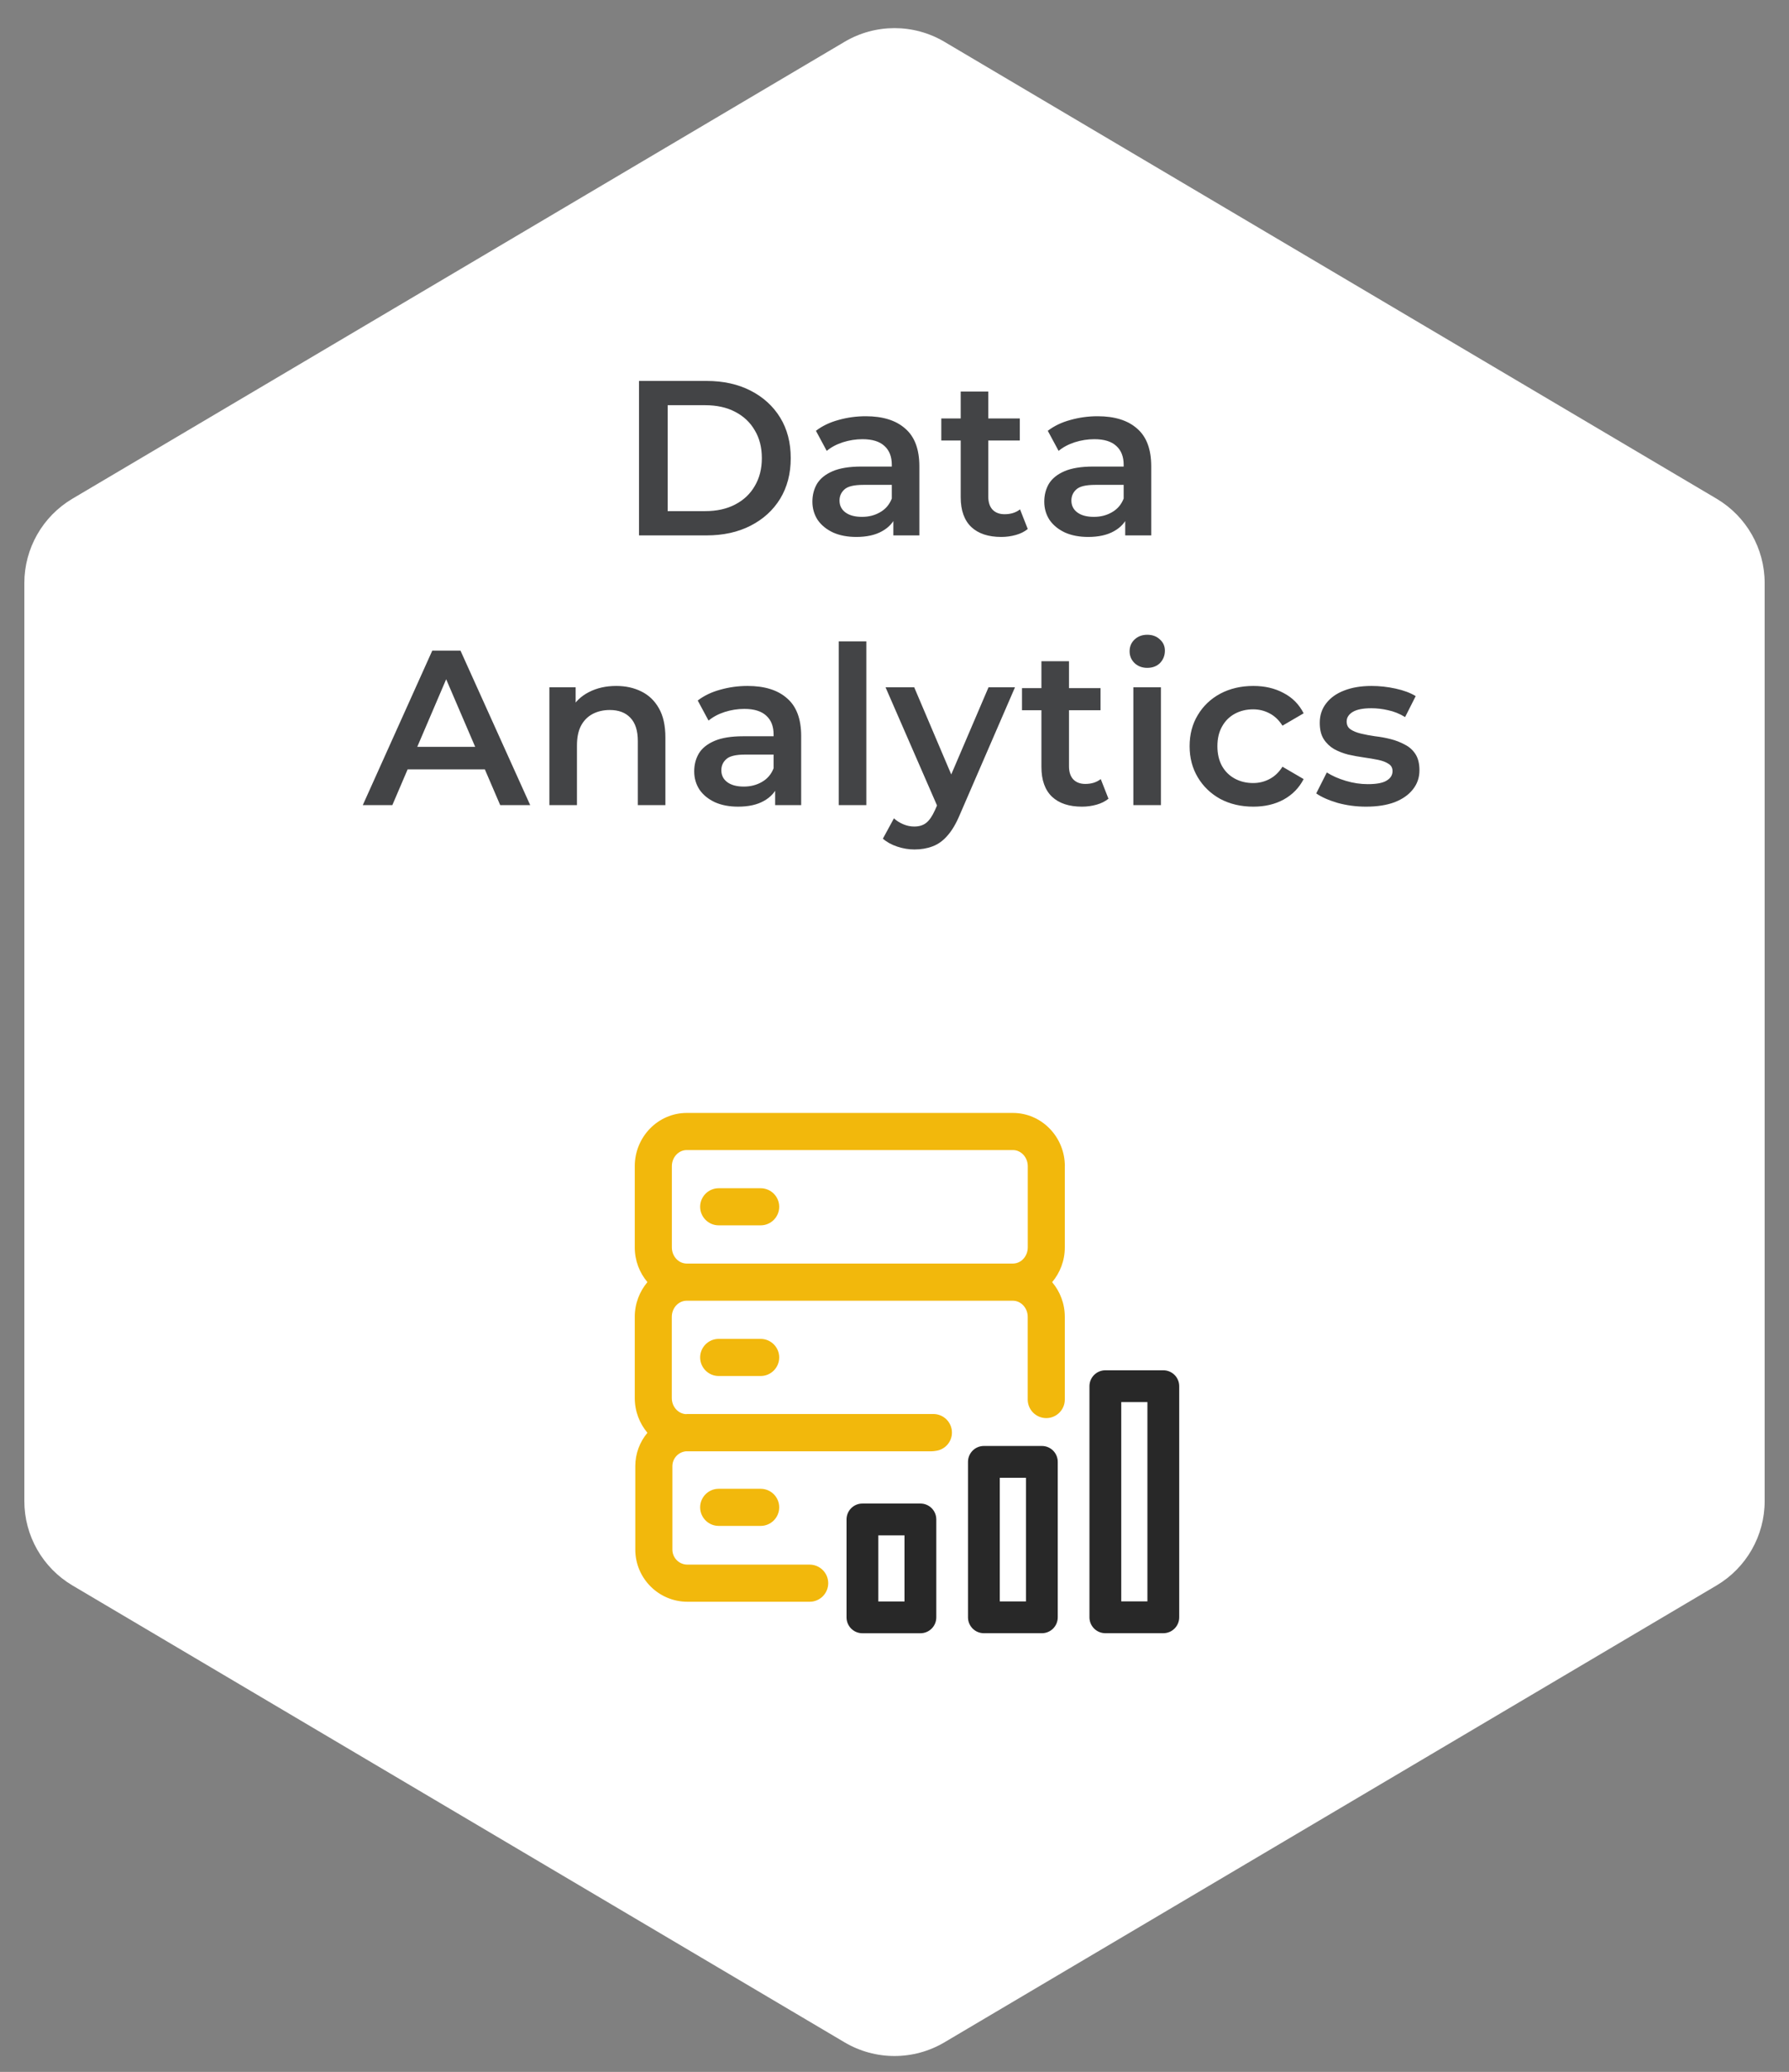
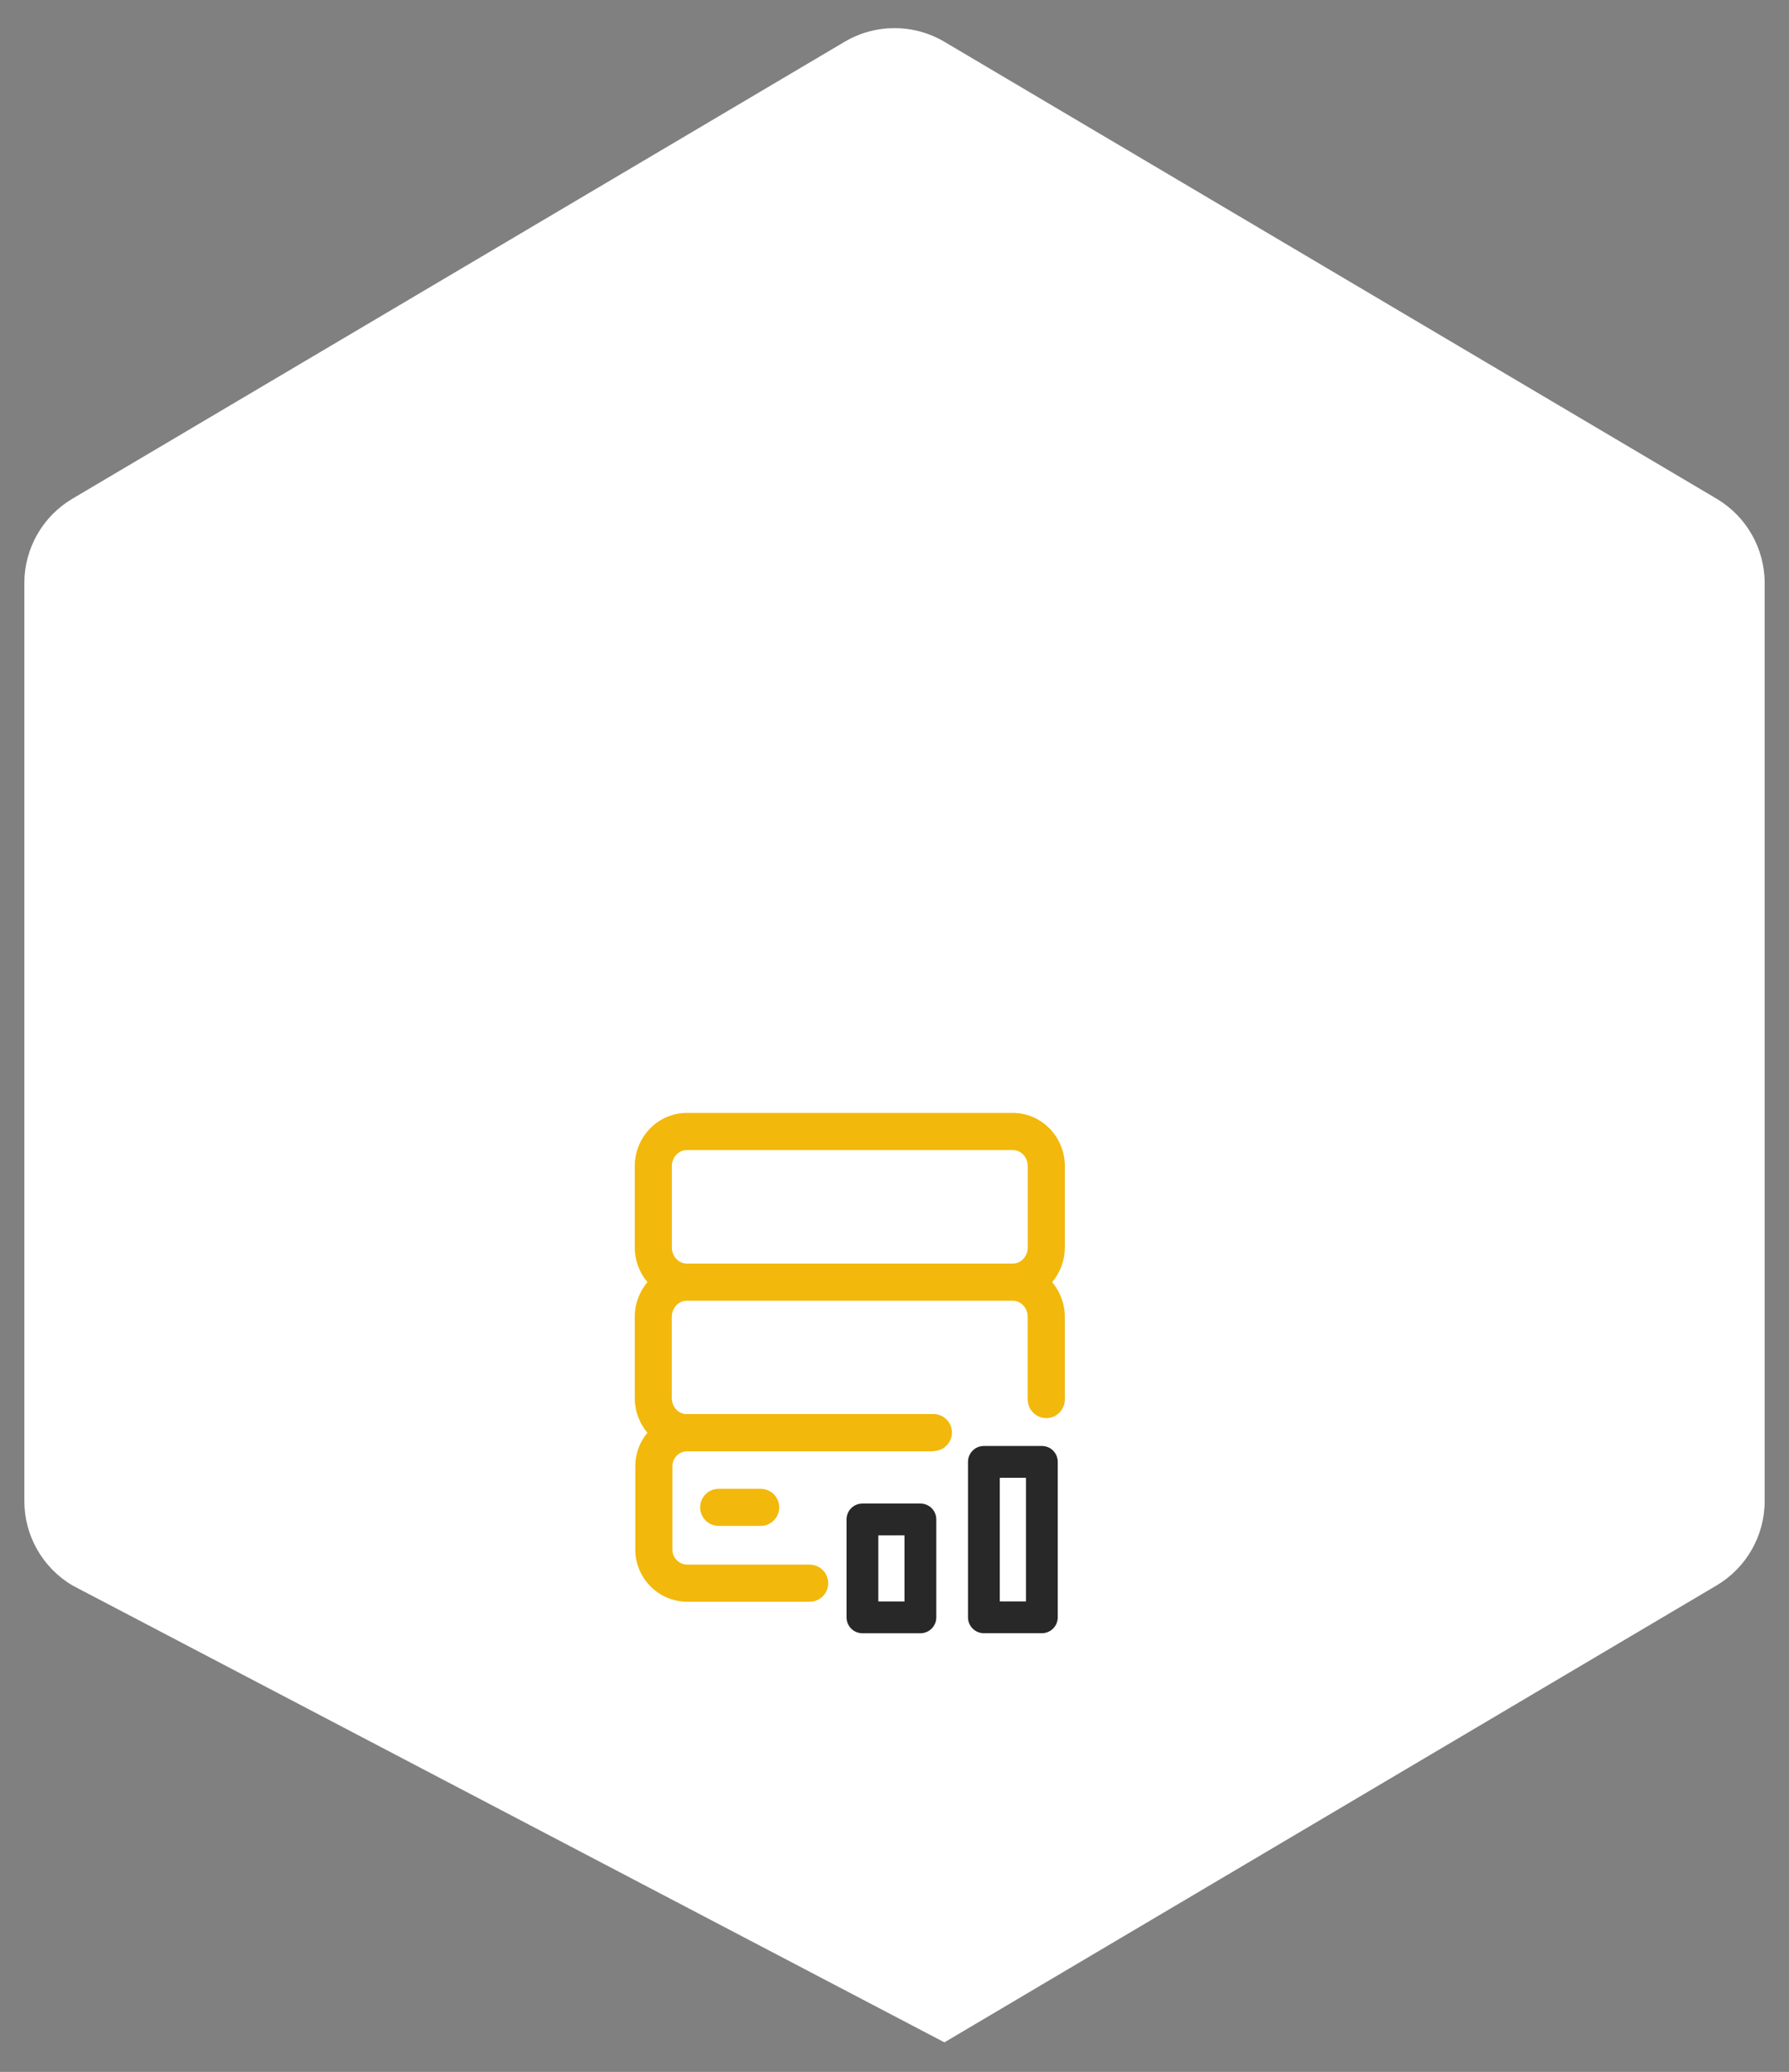
<svg xmlns="http://www.w3.org/2000/svg" width="146" height="169" viewBox="0 0 146 169" fill="none">
  <rect x="0" y="0" width="146" height="169" fill="#808080" stroke="none" />
-   <path d="M68.927 3.409C71.439 1.923 74.561 1.923 77.073 3.409L140.087 40.677C142.521 42.117 144.014 44.735 144.014 47.563V122.437C144.014 125.265 142.521 127.883 140.087 129.323L77.073 166.591C74.561 168.077 71.439 168.077 68.927 166.591L5.913 129.323C3.479 127.883 1.986 125.265 1.986 122.437V47.563C1.986 44.735 3.479 42.117 5.913 40.677L68.927 3.409Z" fill="white" />
-   <path d="M52.148 43.672V31.072H57.656C59.024 31.072 60.224 31.336 61.256 31.864C62.288 32.392 63.092 33.124 63.668 34.06C64.244 34.996 64.532 36.1 64.532 37.372C64.532 38.632 64.244 39.736 63.668 40.684C63.092 41.62 62.288 42.352 61.256 42.88C60.224 43.408 59.024 43.672 57.656 43.672H52.148ZM54.488 41.692H57.548C58.496 41.692 59.312 41.512 59.996 41.152C60.692 40.792 61.226 40.288 61.598 39.64C61.982 38.992 62.174 38.236 62.174 37.372C62.174 36.496 61.982 35.74 61.598 35.104C61.226 34.456 60.692 33.952 59.996 33.592C59.312 33.232 58.496 33.052 57.548 33.052H54.488V41.692ZM72.906 43.672V41.728L72.779 41.314V37.912C72.779 37.252 72.582 36.742 72.186 36.382C71.79 36.01 71.189 35.824 70.385 35.824C69.846 35.824 69.311 35.908 68.784 36.076C68.267 36.244 67.829 36.478 67.469 36.778L66.588 35.14C67.103 34.744 67.716 34.45 68.424 34.258C69.144 34.054 69.888 33.952 70.656 33.952C72.047 33.952 73.121 34.288 73.877 34.96C74.645 35.62 75.029 36.646 75.029 38.038V43.672H72.906ZM69.882 43.798C69.162 43.798 68.531 43.678 67.992 43.438C67.451 43.186 67.031 42.844 66.731 42.412C66.444 41.968 66.299 41.47 66.299 40.918C66.299 40.378 66.425 39.892 66.677 39.46C66.942 39.028 67.368 38.686 67.956 38.434C68.543 38.182 69.323 38.056 70.296 38.056H73.085V39.55H70.457C69.689 39.55 69.174 39.676 68.909 39.928C68.645 40.168 68.513 40.468 68.513 40.828C68.513 41.236 68.675 41.56 68.999 41.8C69.323 42.04 69.773 42.16 70.35 42.16C70.901 42.16 71.394 42.034 71.826 41.782C72.269 41.53 72.588 41.158 72.779 40.666L73.157 42.016C72.942 42.58 72.552 43.018 71.987 43.33C71.436 43.642 70.734 43.798 69.882 43.798ZM81.715 43.798C80.659 43.798 79.843 43.528 79.267 42.988C78.691 42.436 78.403 41.626 78.403 40.558V31.936H80.653V40.504C80.653 40.96 80.767 41.314 80.995 41.566C81.235 41.818 81.565 41.944 81.985 41.944C82.489 41.944 82.909 41.812 83.245 41.548L83.875 43.15C83.611 43.366 83.287 43.528 82.903 43.636C82.519 43.744 82.123 43.798 81.715 43.798ZM76.819 35.932V34.132H83.227V35.932H76.819ZM91.828 43.672V41.728L91.702 41.314V37.912C91.702 37.252 91.504 36.742 91.108 36.382C90.712 36.01 90.112 35.824 89.308 35.824C88.768 35.824 88.234 35.908 87.706 36.076C87.19 36.244 86.752 36.478 86.392 36.778L85.51 35.14C86.026 34.744 86.638 34.45 87.346 34.258C88.066 34.054 88.81 33.952 89.578 33.952C90.97 33.952 92.044 34.288 92.8 34.96C93.568 35.62 93.952 36.646 93.952 38.038V43.672H91.828ZM88.804 43.798C88.084 43.798 87.454 43.678 86.914 43.438C86.374 43.186 85.954 42.844 85.654 42.412C85.366 41.968 85.222 41.47 85.222 40.918C85.222 40.378 85.348 39.892 85.6 39.46C85.864 39.028 86.29 38.686 86.878 38.434C87.466 38.182 88.246 38.056 89.218 38.056H92.008V39.55H89.38C88.612 39.55 88.096 39.676 87.832 39.928C87.568 40.168 87.436 40.468 87.436 40.828C87.436 41.236 87.598 41.56 87.922 41.8C88.246 42.04 88.696 42.16 89.272 42.16C89.824 42.16 90.316 42.034 90.748 41.782C91.192 41.53 91.51 41.158 91.702 40.666L92.08 42.016C91.864 42.58 91.474 43.018 90.91 43.33C90.358 43.642 89.656 43.798 88.804 43.798ZM29.607 65.672L35.277 53.072H37.581L43.269 65.672H40.821L35.943 54.314H36.879L32.019 65.672H29.607ZM32.217 62.756L32.847 60.92H39.651L40.281 62.756H32.217ZM50.289 55.952C51.057 55.952 51.741 56.102 52.341 56.402C52.953 56.702 53.433 57.164 53.781 57.788C54.129 58.4 54.303 59.192 54.303 60.164V65.672H52.053V60.452C52.053 59.6 51.849 58.964 51.441 58.544C51.045 58.124 50.487 57.914 49.767 57.914C49.239 57.914 48.771 58.022 48.363 58.238C47.955 58.454 47.637 58.778 47.409 59.21C47.193 59.63 47.085 60.164 47.085 60.812V65.672H44.835V56.06H46.977V58.652L46.599 57.86C46.935 57.248 47.421 56.78 48.057 56.456C48.705 56.12 49.449 55.952 50.289 55.952ZM63.26 65.672V63.728L63.134 63.314V59.912C63.134 59.252 62.936 58.742 62.54 58.382C62.144 58.01 61.544 57.824 60.74 57.824C60.2 57.824 59.666 57.908 59.138 58.076C58.622 58.244 58.184 58.478 57.824 58.778L56.942 57.14C57.458 56.744 58.07 56.45 58.778 56.258C59.498 56.054 60.242 55.952 61.01 55.952C62.402 55.952 63.476 56.288 64.232 56.96C65 57.62 65.384 58.646 65.384 60.038V65.672H63.26ZM60.236 65.798C59.516 65.798 58.886 65.678 58.346 65.438C57.806 65.186 57.386 64.844 57.086 64.412C56.798 63.968 56.654 63.47 56.654 62.918C56.654 62.378 56.78 61.892 57.032 61.46C57.296 61.028 57.722 60.686 58.31 60.434C58.898 60.182 59.678 60.056 60.65 60.056H63.44V61.55H60.812C60.044 61.55 59.528 61.676 59.264 61.928C59 62.168 58.868 62.468 58.868 62.828C58.868 63.236 59.03 63.56 59.354 63.8C59.678 64.04 60.128 64.16 60.704 64.16C61.256 64.16 61.748 64.034 62.18 63.782C62.624 63.53 62.942 63.158 63.134 62.666L63.512 64.016C63.296 64.58 62.906 65.018 62.342 65.33C61.79 65.642 61.088 65.798 60.236 65.798ZM68.451 65.672V52.316H70.701V65.672H68.451ZM74.626 69.29C74.158 69.29 73.69 69.212 73.222 69.056C72.754 68.9 72.364 68.684 72.052 68.408L72.952 66.752C73.18 66.956 73.438 67.118 73.726 67.238C74.014 67.358 74.308 67.418 74.608 67.418C75.016 67.418 75.346 67.316 75.598 67.112C75.85 66.908 76.084 66.566 76.3 66.086L76.858 64.826L77.038 64.556L80.674 56.06H82.834L78.334 66.446C78.034 67.166 77.698 67.736 77.326 68.156C76.966 68.576 76.558 68.87 76.102 69.038C75.658 69.206 75.166 69.29 74.626 69.29ZM76.606 66.014L72.268 56.06H74.608L78.136 64.358L76.606 66.014ZM88.302 65.798C87.246 65.798 86.43 65.528 85.854 64.988C85.278 64.436 84.99 63.626 84.99 62.558V53.936H87.24V62.504C87.24 62.96 87.354 63.314 87.582 63.566C87.822 63.818 88.152 63.944 88.572 63.944C89.076 63.944 89.496 63.812 89.832 63.548L90.462 65.15C90.198 65.366 89.874 65.528 89.49 65.636C89.106 65.744 88.71 65.798 88.302 65.798ZM83.406 57.932V56.132H89.814V57.932H83.406ZM92.493 65.672V56.06H94.743V65.672H92.493ZM93.627 54.476C93.207 54.476 92.859 54.344 92.583 54.08C92.319 53.816 92.187 53.498 92.187 53.126C92.187 52.742 92.319 52.424 92.583 52.172C92.859 51.908 93.207 51.776 93.627 51.776C94.047 51.776 94.389 51.902 94.653 52.154C94.929 52.394 95.067 52.7 95.067 53.072C95.067 53.468 94.935 53.804 94.671 54.08C94.407 54.344 94.059 54.476 93.627 54.476ZM102.286 65.798C101.278 65.798 100.378 65.588 99.586 65.168C98.806 64.736 98.194 64.148 97.75 63.404C97.306 62.66 97.084 61.814 97.084 60.866C97.084 59.906 97.306 59.06 97.75 58.328C98.194 57.584 98.806 57.002 99.586 56.582C100.378 56.162 101.278 55.952 102.286 55.952C103.222 55.952 104.044 56.144 104.752 56.528C105.472 56.9 106.018 57.452 106.39 58.184L104.662 59.192C104.374 58.736 104.02 58.4 103.6 58.184C103.192 57.968 102.748 57.86 102.268 57.86C101.716 57.86 101.218 57.98 100.774 58.22C100.33 58.46 99.982 58.808 99.73 59.264C99.478 59.708 99.352 60.242 99.352 60.866C99.352 61.49 99.478 62.03 99.73 62.486C99.982 62.93 100.33 63.272 100.774 63.512C101.218 63.752 101.716 63.872 102.268 63.872C102.748 63.872 103.192 63.764 103.6 63.548C104.02 63.332 104.374 62.996 104.662 62.54L106.39 63.548C106.018 64.268 105.472 64.826 104.752 65.222C104.044 65.606 103.222 65.798 102.286 65.798ZM111.485 65.798C110.681 65.798 109.907 65.696 109.163 65.492C108.431 65.276 107.849 65.018 107.417 64.718L108.281 63.008C108.713 63.284 109.229 63.512 109.829 63.692C110.429 63.872 111.029 63.962 111.629 63.962C112.337 63.962 112.847 63.866 113.159 63.674C113.483 63.482 113.645 63.224 113.645 62.9C113.645 62.636 113.537 62.438 113.321 62.306C113.105 62.162 112.823 62.054 112.475 61.982C112.127 61.91 111.737 61.844 111.305 61.784C110.885 61.724 110.459 61.646 110.027 61.55C109.607 61.442 109.223 61.292 108.875 61.1C108.527 60.896 108.245 60.626 108.029 60.29C107.813 59.954 107.705 59.51 107.705 58.958C107.705 58.346 107.879 57.818 108.227 57.374C108.575 56.918 109.061 56.57 109.685 56.33C110.321 56.078 111.071 55.952 111.935 55.952C112.583 55.952 113.237 56.024 113.897 56.168C114.557 56.312 115.103 56.516 115.535 56.78L114.671 58.49C114.215 58.214 113.753 58.028 113.285 57.932C112.829 57.824 112.373 57.77 111.917 57.77C111.233 57.77 110.723 57.872 110.387 58.076C110.063 58.28 109.901 58.538 109.901 58.85C109.901 59.138 110.009 59.354 110.225 59.498C110.441 59.642 110.723 59.756 111.071 59.84C111.419 59.924 111.803 59.996 112.223 60.056C112.655 60.104 113.081 60.182 113.501 60.29C113.921 60.398 114.305 60.548 114.653 60.74C115.013 60.92 115.301 61.178 115.517 61.514C115.733 61.85 115.841 62.288 115.841 62.828C115.841 63.428 115.661 63.95 115.301 64.394C114.953 64.838 114.455 65.186 113.807 65.438C113.159 65.678 112.385 65.798 111.485 65.798Z" fill="#434446" />
-   <path d="M58.652 109.211C57.818 109.211 57.139 109.89 57.139 110.724C57.139 111.559 57.818 112.238 58.652 112.238H62.077C62.912 112.238 63.591 111.559 63.591 110.724C63.591 109.89 62.912 109.211 62.077 109.211H58.652Z" fill="#F2B80C" />
+   <path d="M68.927 3.409C71.439 1.923 74.561 1.923 77.073 3.409L140.087 40.677C142.521 42.117 144.014 44.735 144.014 47.563V122.437C144.014 125.265 142.521 127.883 140.087 129.323L77.073 166.591L5.913 129.323C3.479 127.883 1.986 125.265 1.986 122.437V47.563C1.986 44.735 3.479 42.117 5.913 40.677L68.927 3.409Z" fill="white" />
  <path d="M86.903 95.127C86.903 92.731 85.001 90.781 82.661 90.781H56.045C53.705 90.781 51.803 92.731 51.803 95.127V101.748C51.803 102.829 52.192 103.819 52.836 104.58C52.196 105.341 51.803 106.332 51.803 107.413V114.033C51.803 115.119 52.196 116.109 52.836 116.87C52.218 117.609 51.846 118.556 51.846 119.594V126.396C51.846 128.744 53.757 130.652 56.101 130.652H66.077C66.912 130.652 67.591 129.973 67.591 129.138C67.591 128.303 66.912 127.624 66.077 127.624H56.101C55.422 127.624 54.873 127.075 54.873 126.396V119.594C54.873 118.959 55.362 118.44 55.98 118.379C56.002 118.379 56.023 118.379 56.041 118.379H76.028C76.136 118.379 76.235 118.366 76.339 118.349C77.096 118.267 77.688 117.631 77.688 116.853C77.688 116.018 77.009 115.339 76.175 115.339H56.101C56.053 115.339 56.01 115.343 55.963 115.348C55.331 115.304 54.825 114.734 54.825 114.037V107.417C54.825 106.69 55.37 106.098 56.041 106.098H82.657C83.327 106.098 83.872 106.69 83.872 107.417V114.159C83.872 114.993 84.551 115.672 85.385 115.672C86.22 115.672 86.899 114.993 86.899 114.159V107.417C86.899 106.336 86.51 105.346 85.865 104.584C86.505 103.823 86.899 102.833 86.899 101.752V95.132L86.903 95.127ZM56.045 103.067C55.375 103.067 54.83 102.474 54.83 101.748V95.127C54.83 94.401 55.375 93.808 56.045 93.808H82.661C83.331 93.808 83.876 94.401 83.876 95.127V101.748C83.876 102.474 83.331 103.067 82.661 103.067H56.045Z" fill="#F2B80C" />
-   <path d="M62.077 96.922H58.652C57.818 96.922 57.139 97.601 57.139 98.435C57.139 99.27 57.818 99.949 58.652 99.949H62.077C62.912 99.949 63.591 99.27 63.591 98.435C63.591 97.601 62.912 96.922 62.077 96.922Z" fill="#F2B80C" />
  <path d="M58.652 121.438C57.818 121.438 57.139 122.116 57.139 122.951C57.139 123.786 57.818 124.465 58.652 124.465H62.077C62.912 124.465 63.591 123.786 63.591 122.951C63.591 122.116 62.912 121.438 62.077 121.438H58.652Z" fill="#F2B80C" />
  <path d="M75.114 133.222H70.383C69.665 133.222 69.086 132.643 69.086 131.925V123.938C69.086 123.22 69.665 122.641 70.383 122.641H75.114C75.832 122.641 76.411 123.22 76.411 123.938V131.925C76.411 132.643 75.832 133.222 75.114 133.222ZM71.68 130.628H73.817V125.235H71.68V130.628Z" fill="#282828" />
  <path d="M85.026 133.219H80.295C79.578 133.219 78.998 132.639 78.998 131.922V119.243C78.998 118.525 79.578 117.945 80.295 117.945H85.026C85.744 117.945 86.323 118.525 86.323 119.243V131.922C86.323 132.639 85.744 133.219 85.026 133.219ZM81.593 130.624H83.729V120.54H81.593V130.624Z" fill="#282828" />
-   <path d="M94.938 133.218H90.207C89.49 133.218 88.91 132.638 88.91 131.92V113.071C88.91 112.353 89.49 111.773 90.207 111.773H94.938C95.656 111.773 96.236 112.353 96.236 113.071V131.92C96.236 132.638 95.656 133.218 94.938 133.218ZM91.505 130.623H93.641V114.368H91.505V130.623Z" fill="#282828" />
</svg>